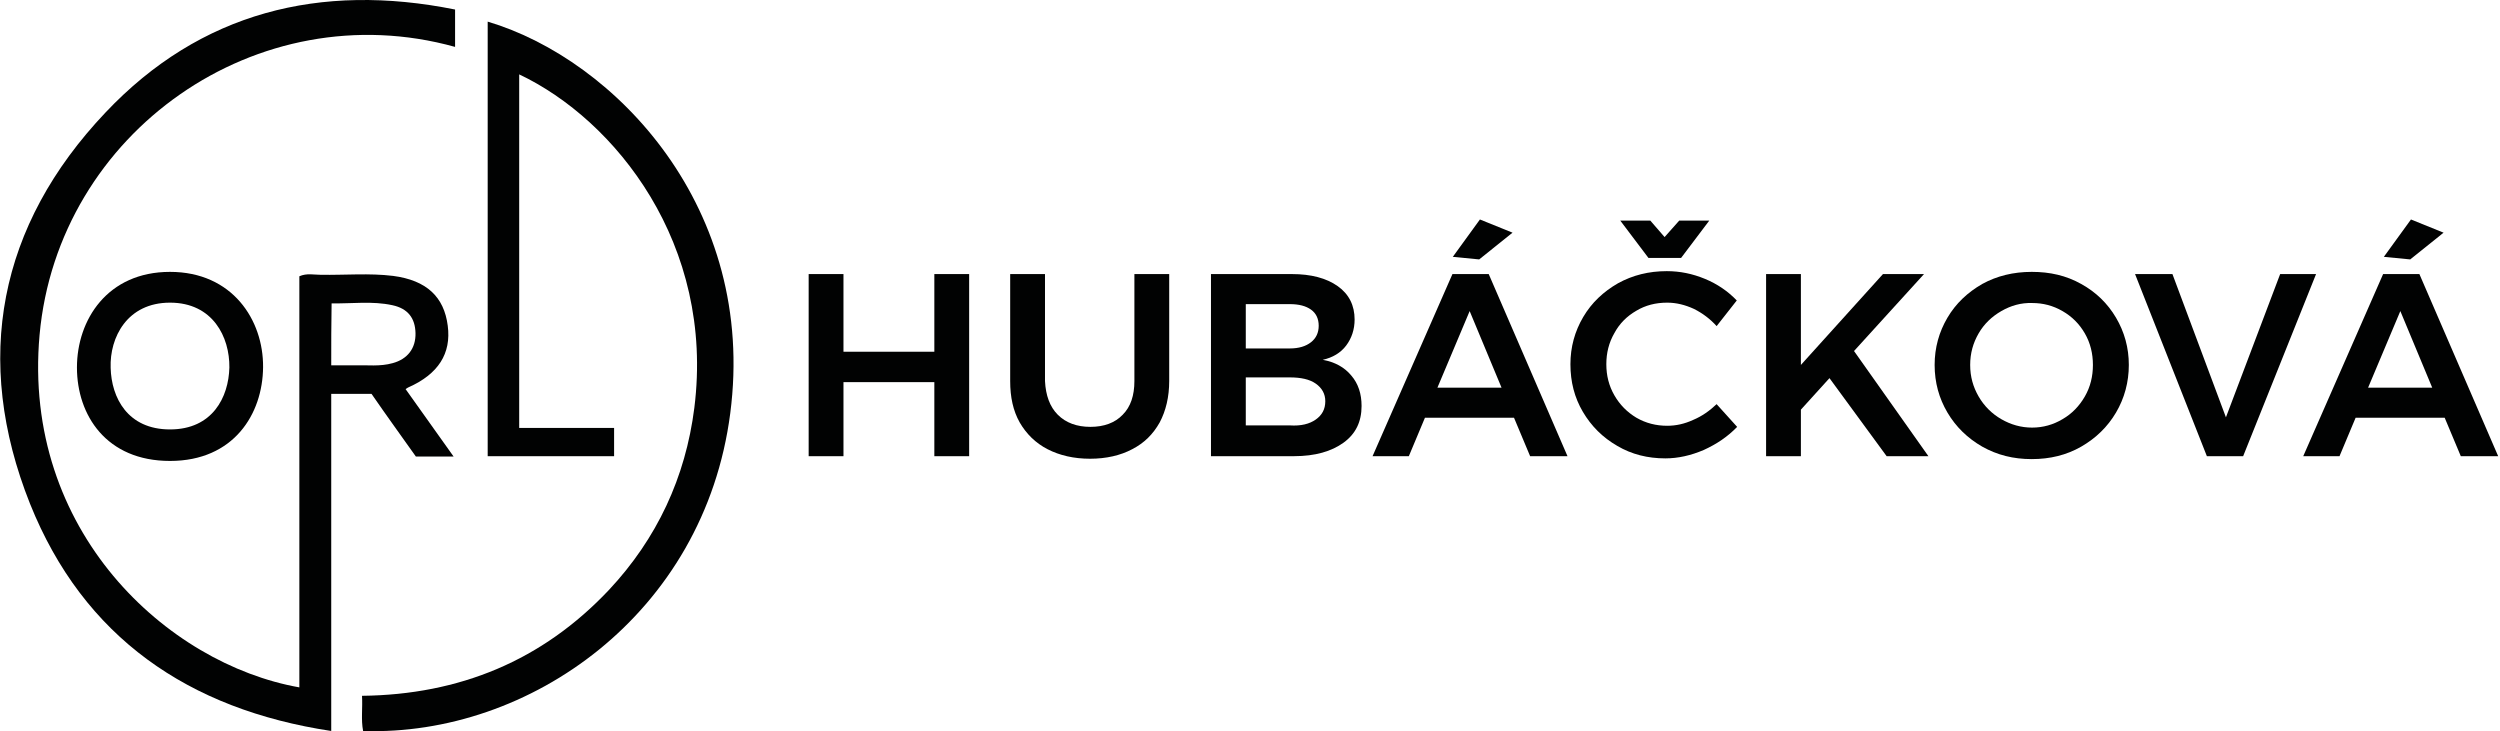
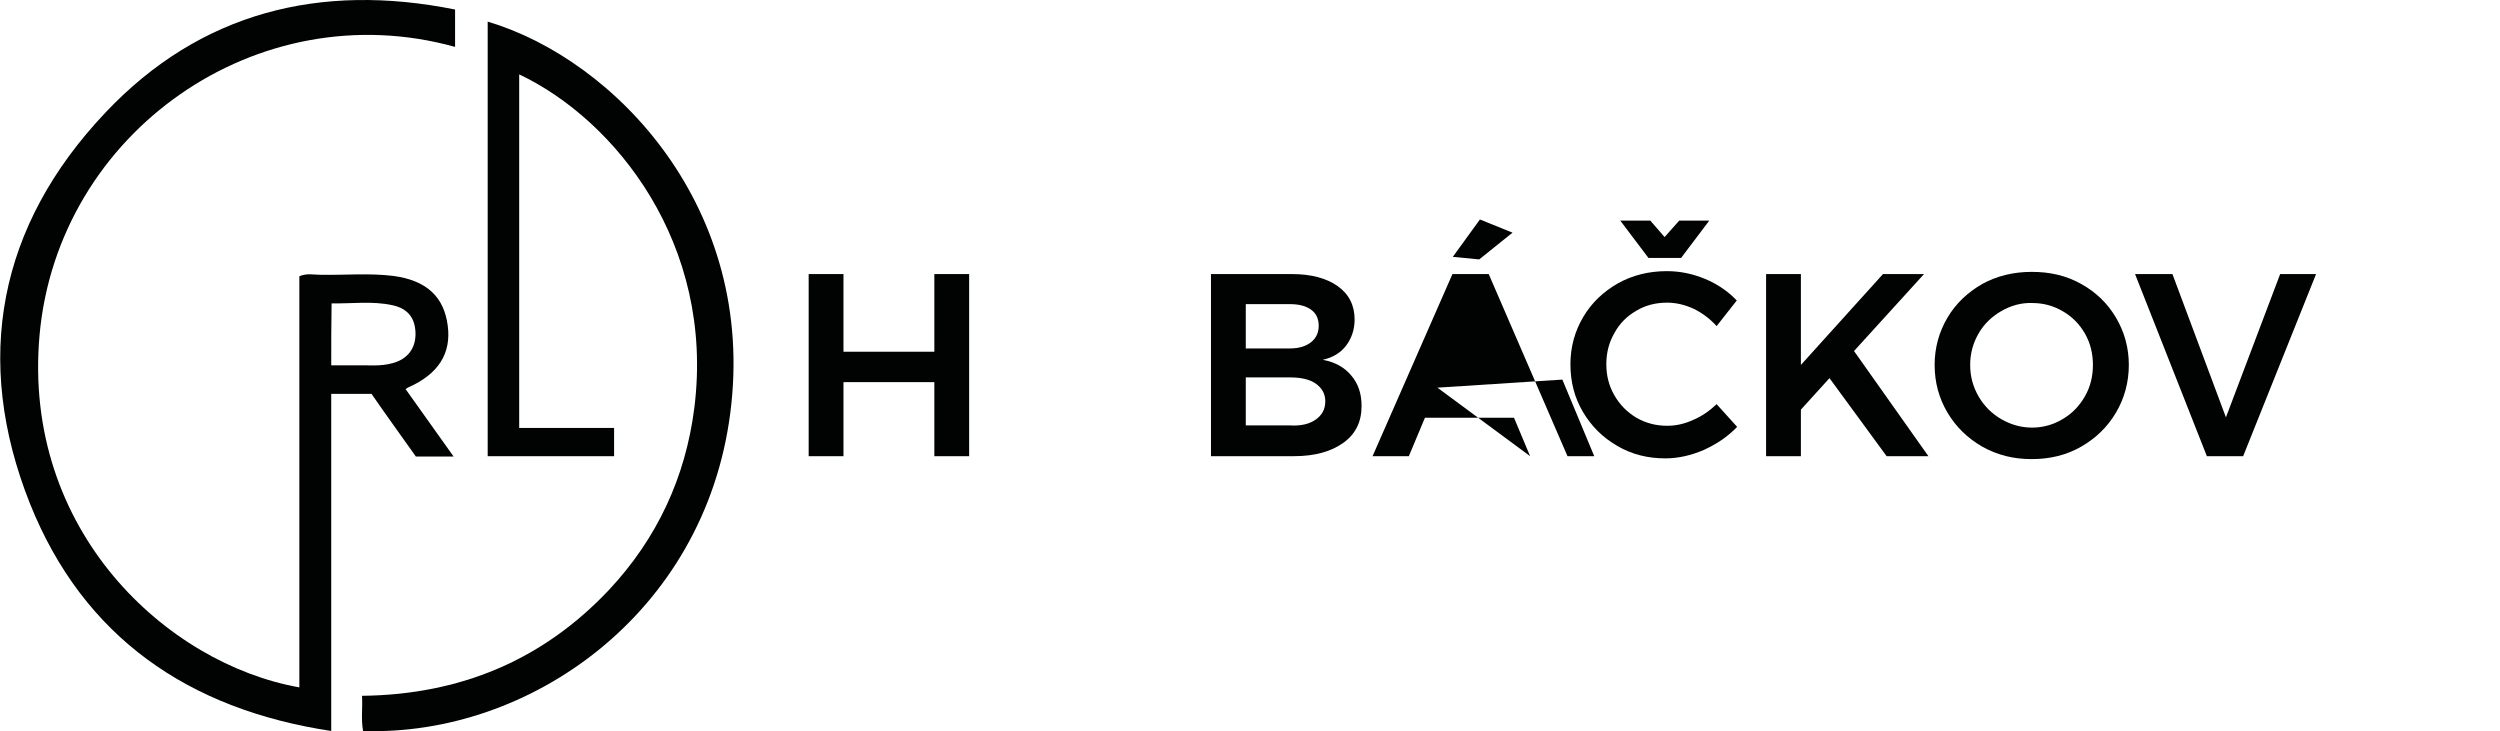
<svg xmlns="http://www.w3.org/2000/svg" version="1.2" baseProfile="tiny" id="Vrstva_1" x="0px" y="0px" viewBox="0 0 682.3 199.6" overflow="visible" xml:space="preserve">
  <g>
    <path fill="#010202" d="M124.2,2.6c0,3.8,0,7,0,10.2C70.3-2.2,15.8,36.1,10.8,91.4c-4.8,53.5,34.8,89.8,70.9,96.2   c0-18.8,0-37.5,0-56.2c0-18.6,0-37.3,0-56c2-0.9,4-0.4,5.9-0.4c6.6,0.1,13.2-0.5,19.7,0.3c9.1,1.2,13.9,5.7,14.9,13.6   c1,7.6-2.6,13.2-10.7,16.8c-0.2,0.1-0.4,0.2-0.8,0.5c4.3,6,8.6,12.1,13.1,18.4c-3.7,0-6.8,0-10.3,0c-3.9-5.5-8.1-11.3-12.1-17.1   c-3.7,0-7.2,0-11,0c0,30.6,0,61,0,92c-39-5.9-67.6-25.6-82.2-62c-15.7-39.4-8.6-76,20.6-106.8C54.7,3.3,87.4-4.8,124.2,2.6z    M90.4,99.7c2.3,0,4.3,0,6.3,0c3.5-0.1,7,0.4,10.5-0.6c4-1.1,6.3-4,6.2-8.2c-0.1-4.1-2.1-6.7-6.3-7.6c-5.5-1.2-11-0.4-16.6-0.5   C90.4,88.6,90.4,93.9,90.4,99.7z" />
    <path fill="#010202" d="M133.1,124.5c0-39.6,0-79.1,0-118.6c34.9,10.4,73.5,51,66.2,106.9c-7.1,54.8-54.9,88.2-100.2,86.7   c-0.6-3.1-0.1-6.2-0.3-9.6c26.6-0.3,49.2-9.6,67.4-28.9c13.1-14,20.9-30.7,23.3-49.7c5.6-44.7-21.6-78.6-47.8-91   c0,32.1,0,64.2,0,96.5c8.6,0,17.2,0,25.9,0c0,2.7,0,5,0,7.7C156.3,124.5,144.9,124.5,133.1,124.5z" />
-     <path fill="#010202" d="M71.8,100.2c-0.1,12.8-8,25.6-25.4,25.6C29,125.8,21,113.3,21,100.3c0-13,8.3-26.1,25.4-26.1   C63.4,74.2,71.9,87.3,71.8,100.2z M30.2,100.4c0.2,8.1,4.6,16.8,16.2,16.8s16-8.8,16.2-16.9c0.1-8.3-4.5-17.7-16.2-17.7   S29.9,92.1,30.2,100.4z" />
  </g>
  <g>
    <path fill="#010202" d="M220.7,74.8h9.5V96H255V74.8h9.5v49.7H255v-20.2h-24.8v20.2h-9.5V74.8z" />
-     <path fill="#010202" d="M288.7,113.2c2.2,2.2,5.2,3.3,8.9,3.3c3.7,0,6.7-1.1,8.8-3.3c2.2-2.2,3.2-5.3,3.2-9.2V74.8h9.5V104   c0,4.3-0.9,8.1-2.6,11.3c-1.8,3.2-4.2,5.6-7.5,7.3c-3.2,1.7-7.1,2.6-11.5,2.6c-4.4,0-8.3-0.9-11.6-2.6c-3.3-1.7-5.8-4.2-7.6-7.3   c-1.8-3.2-2.6-6.9-2.6-11.3V74.8h9.5V104C285.4,107.9,286.5,111,288.7,113.2z" />
    <path fill="#010202" d="M365.1,78.1c3.1,2.2,4.6,5.3,4.6,9.1c0,2.7-0.8,5.1-2.3,7.1c-1.5,2-3.7,3.3-6.4,3.9c3.3,0.6,5.9,2,7.8,4.3   c1.9,2.2,2.8,5,2.8,8.3c0,4.3-1.6,7.6-4.9,10c-3.3,2.4-7.8,3.7-13.5,3.7h-22.7V74.8h22.1C357.8,74.8,362,75.9,365.1,78.1z    M357.8,93.4c1.4-1.1,2.1-2.6,2.1-4.5c0-1.9-0.7-3.4-2.1-4.4c-1.4-1-3.3-1.5-5.8-1.5H340v12.1H352   C354.5,95.1,356.4,94.5,357.8,93.4z M359.1,114.5c1.7-1.2,2.6-2.8,2.6-5c0-2-0.9-3.6-2.6-4.8c-1.7-1.2-4.1-1.7-7.1-1.7H340v13.1   H352C355.1,116.3,357.4,115.7,359.1,114.5z" />
-     <path fill="#010202" d="M417.6,124.5l-4.4-10.5h-24.3l-4.4,10.5h-9.9l21.8-49.7h9.9l21.5,49.7H417.6z M392.3,105.8h17.5l-8.7-20.9   L392.3,105.8z M403.9,59.9l8.9,3.6l-9.1,7.3l-7.2-0.7L403.9,59.9z" />
+     <path fill="#010202" d="M417.6,124.5l-4.4-10.5h-24.3l-4.4,10.5h-9.9l21.8-49.7h9.9l21.5,49.7H417.6z h17.5l-8.7-20.9   L392.3,105.8z M403.9,59.9l8.9,3.6l-9.1,7.3l-7.2-0.7L403.9,59.9z" />
    <path fill="#010202" d="M462.3,84.3c-2.4-1.1-4.8-1.7-7.3-1.7c-3.1,0-5.9,0.7-8.4,2.2c-2.6,1.5-4.6,3.5-6,6.1   c-1.5,2.6-2.2,5.4-2.2,8.5c0,3.1,0.7,5.9,2.2,8.5c1.5,2.6,3.5,4.6,6,6.1c2.6,1.5,5.4,2.2,8.4,2.2c2.4,0,4.7-0.5,7.1-1.6   c2.4-1,4.5-2.5,6.4-4.3l5.6,6.2c-2.6,2.7-5.6,4.7-9.1,6.3c-3.5,1.5-7,2.3-10.5,2.3c-4.8,0-9.2-1.1-13.1-3.4c-4-2.3-7.1-5.4-9.4-9.3   c-2.3-3.9-3.4-8.2-3.4-13c0-4.7,1.2-9,3.5-12.9c2.3-3.9,5.5-6.9,9.5-9.2c4-2.2,8.4-3.3,13.3-3.3c3.6,0,7,0.7,10.4,2.1   s6.3,3.4,8.7,5.9l-5.5,7C466.8,87.1,464.7,85.5,462.3,84.3z M458.3,60.2h8.2l-7.7,10.2h-8.9l-7.7-10.2h8.2l3.9,4.5L458.3,60.2z" />
    <path fill="#010202" d="M526.3,124.5h-11.4l-15.6-21.3l-7.8,8.6v12.7H482V74.8h9.5v24.8l22.4-24.8h11.2l-19.1,21L526.3,124.5z" />
    <path fill="#010202" d="M568,77.5c4,2.2,7.2,5.3,9.5,9.2c2.3,3.9,3.5,8.2,3.5,12.9c0,4.7-1.2,9.1-3.5,13c-2.3,3.9-5.5,7-9.5,9.3   c-4,2.3-8.5,3.4-13.5,3.4s-9.4-1.1-13.5-3.4c-4-2.3-7.2-5.4-9.5-9.3c-2.3-3.9-3.5-8.2-3.5-13c0-4.7,1.2-9,3.5-12.9   c2.3-3.9,5.5-6.9,9.5-9.2c4-2.2,8.5-3.3,13.5-3.3S563.9,75.2,568,77.5z M546.2,84.9c-2.6,1.5-4.7,3.5-6.2,6.1   c-1.5,2.6-2.3,5.4-2.3,8.6s0.8,6,2.3,8.6c1.5,2.6,3.6,4.7,6.2,6.2c2.6,1.5,5.4,2.3,8.4,2.3c3,0,5.8-0.8,8.3-2.3   c2.6-1.5,4.6-3.6,6.1-6.2c1.5-2.6,2.2-5.5,2.2-8.6s-0.7-6-2.2-8.6c-1.5-2.6-3.5-4.6-6.1-6.1c-2.6-1.5-5.3-2.2-8.3-2.2   C551.6,82.6,548.8,83.4,546.2,84.9z" />
    <path fill="#010202" d="M582.7,74.8h10.2l14.6,39.1l14.8-39.1h9.8l-19.9,49.7h-9.9L582.7,74.8z" />
-     <path fill="#010202" d="M671.6,124.5l-4.4-10.5h-24.3l-4.4,10.5h-9.9l21.8-49.7h9.9l21.5,49.7H671.6z M646.3,105.8h17.5l-8.7-20.9   L646.3,105.8z M658,59.9l8.9,3.6l-9.1,7.3l-7.2-0.7L658,59.9z" />
  </g>
</svg>